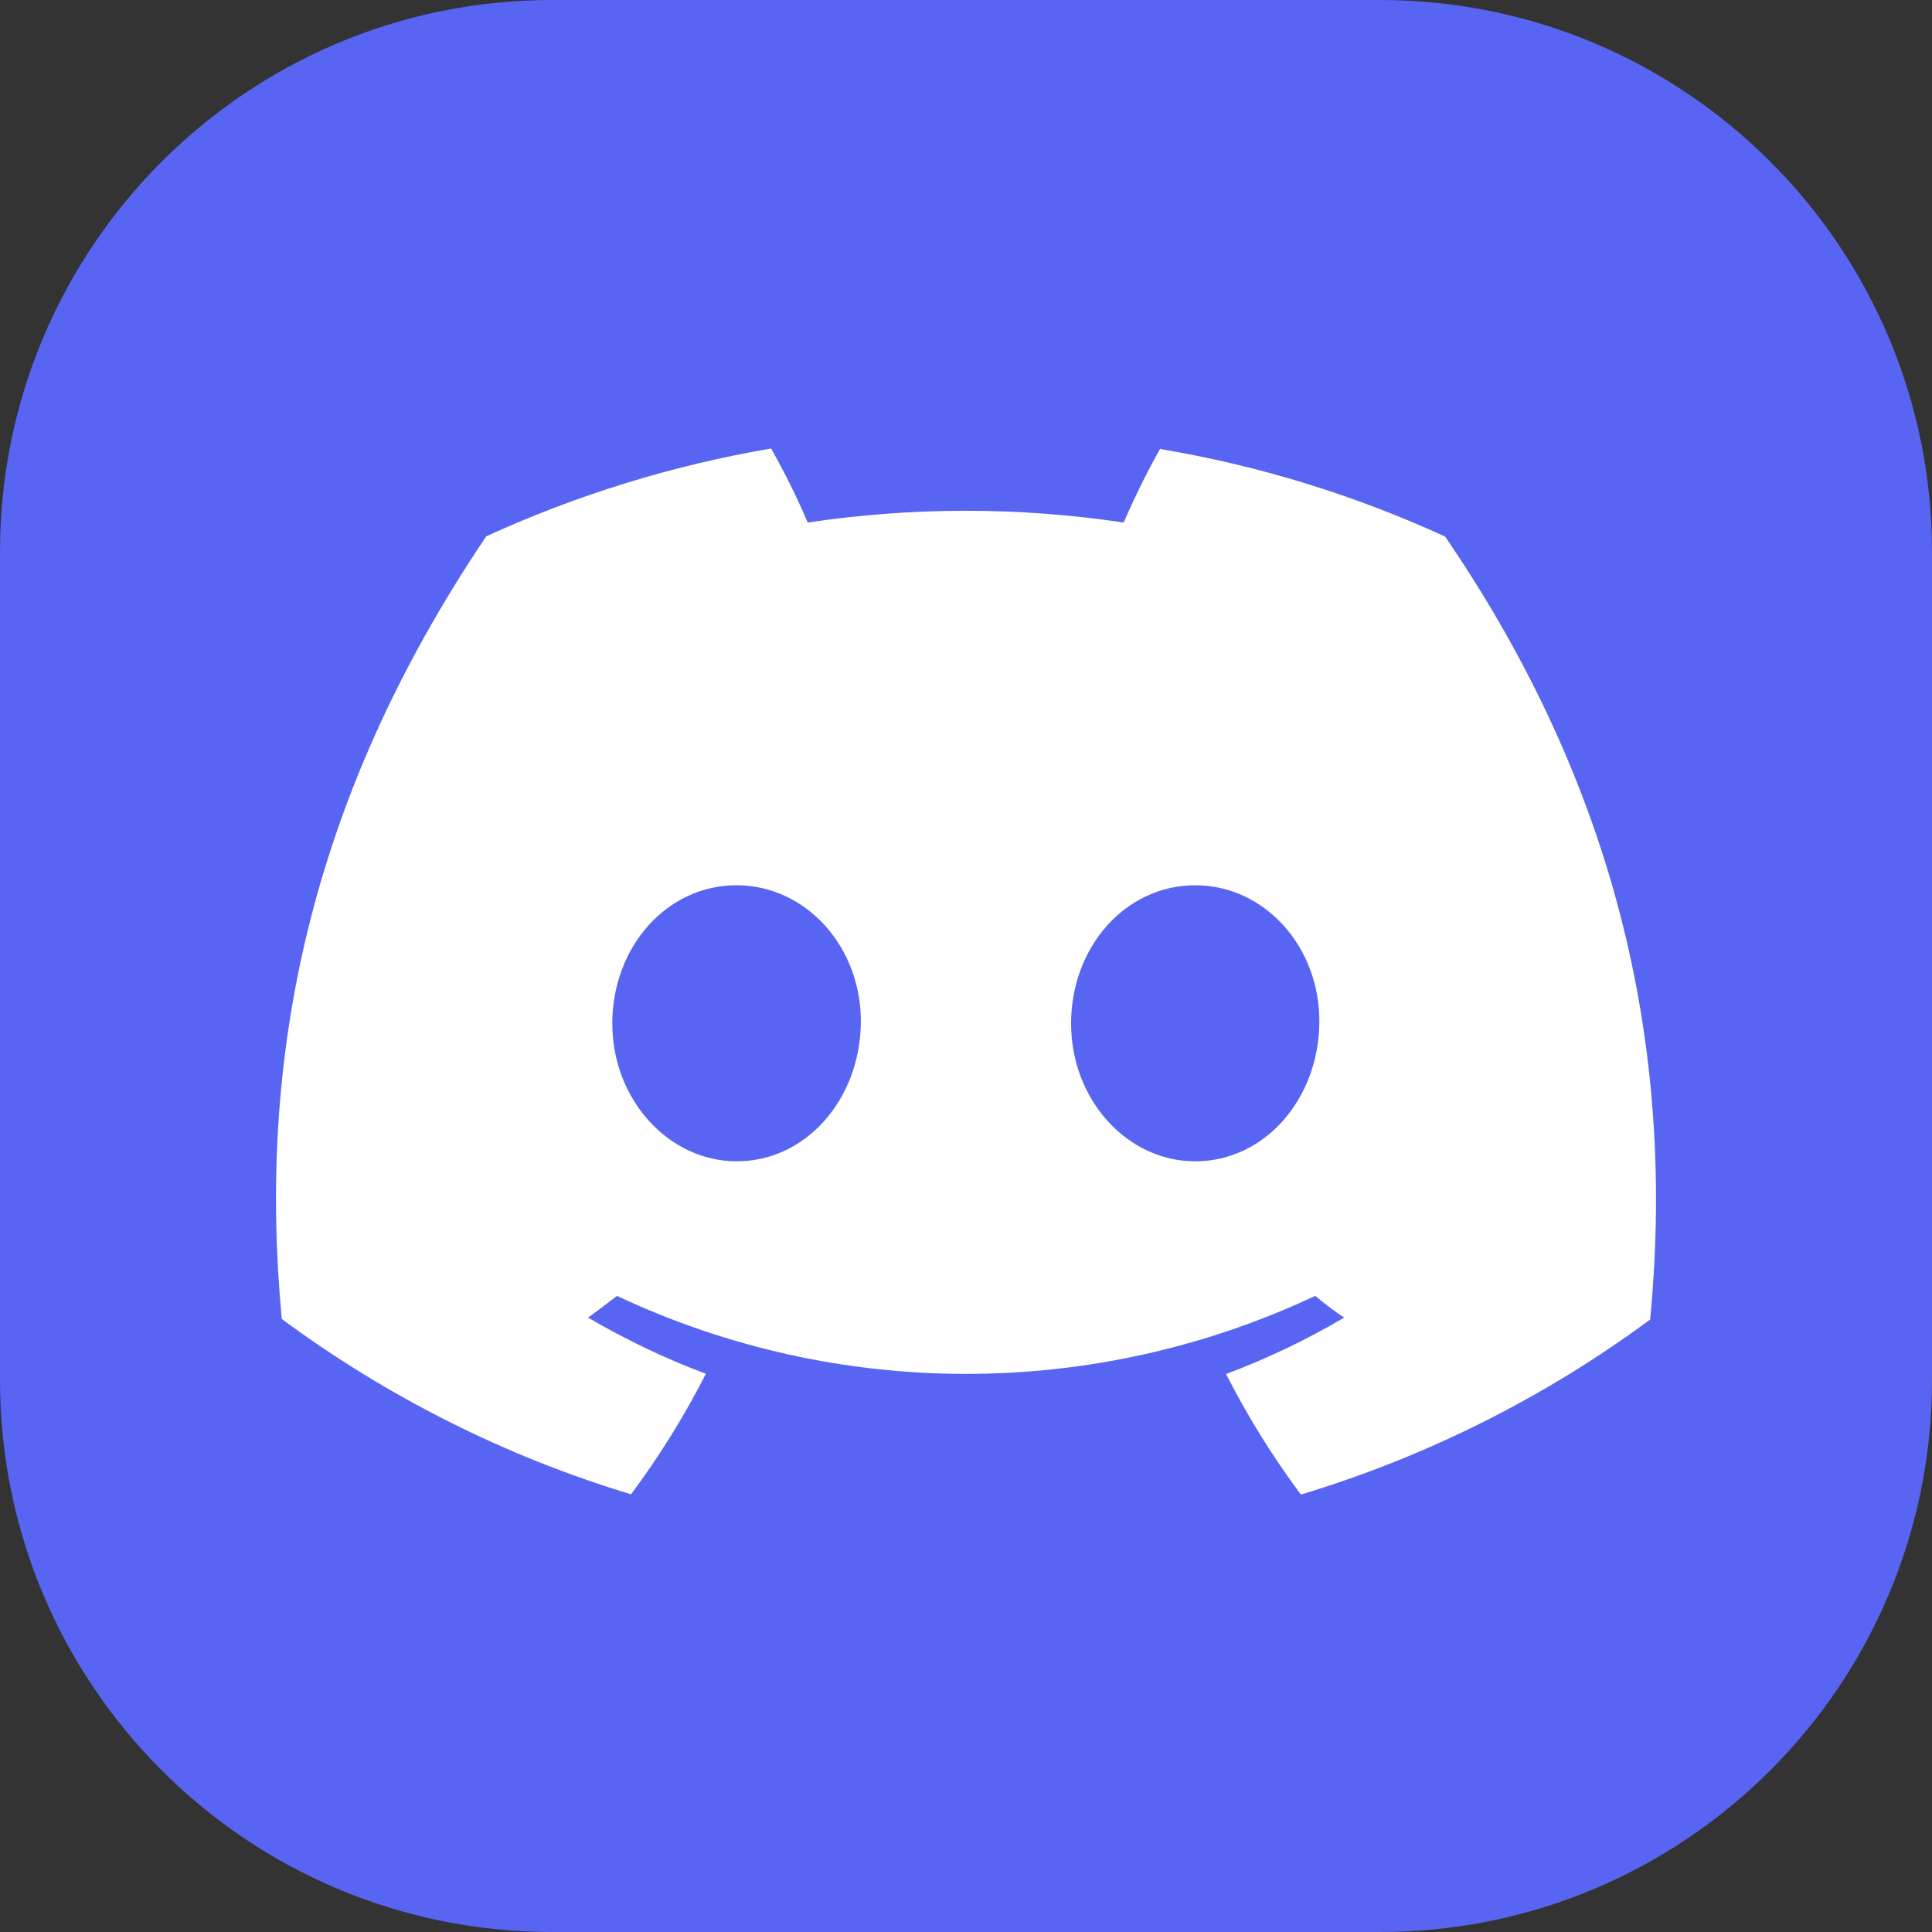
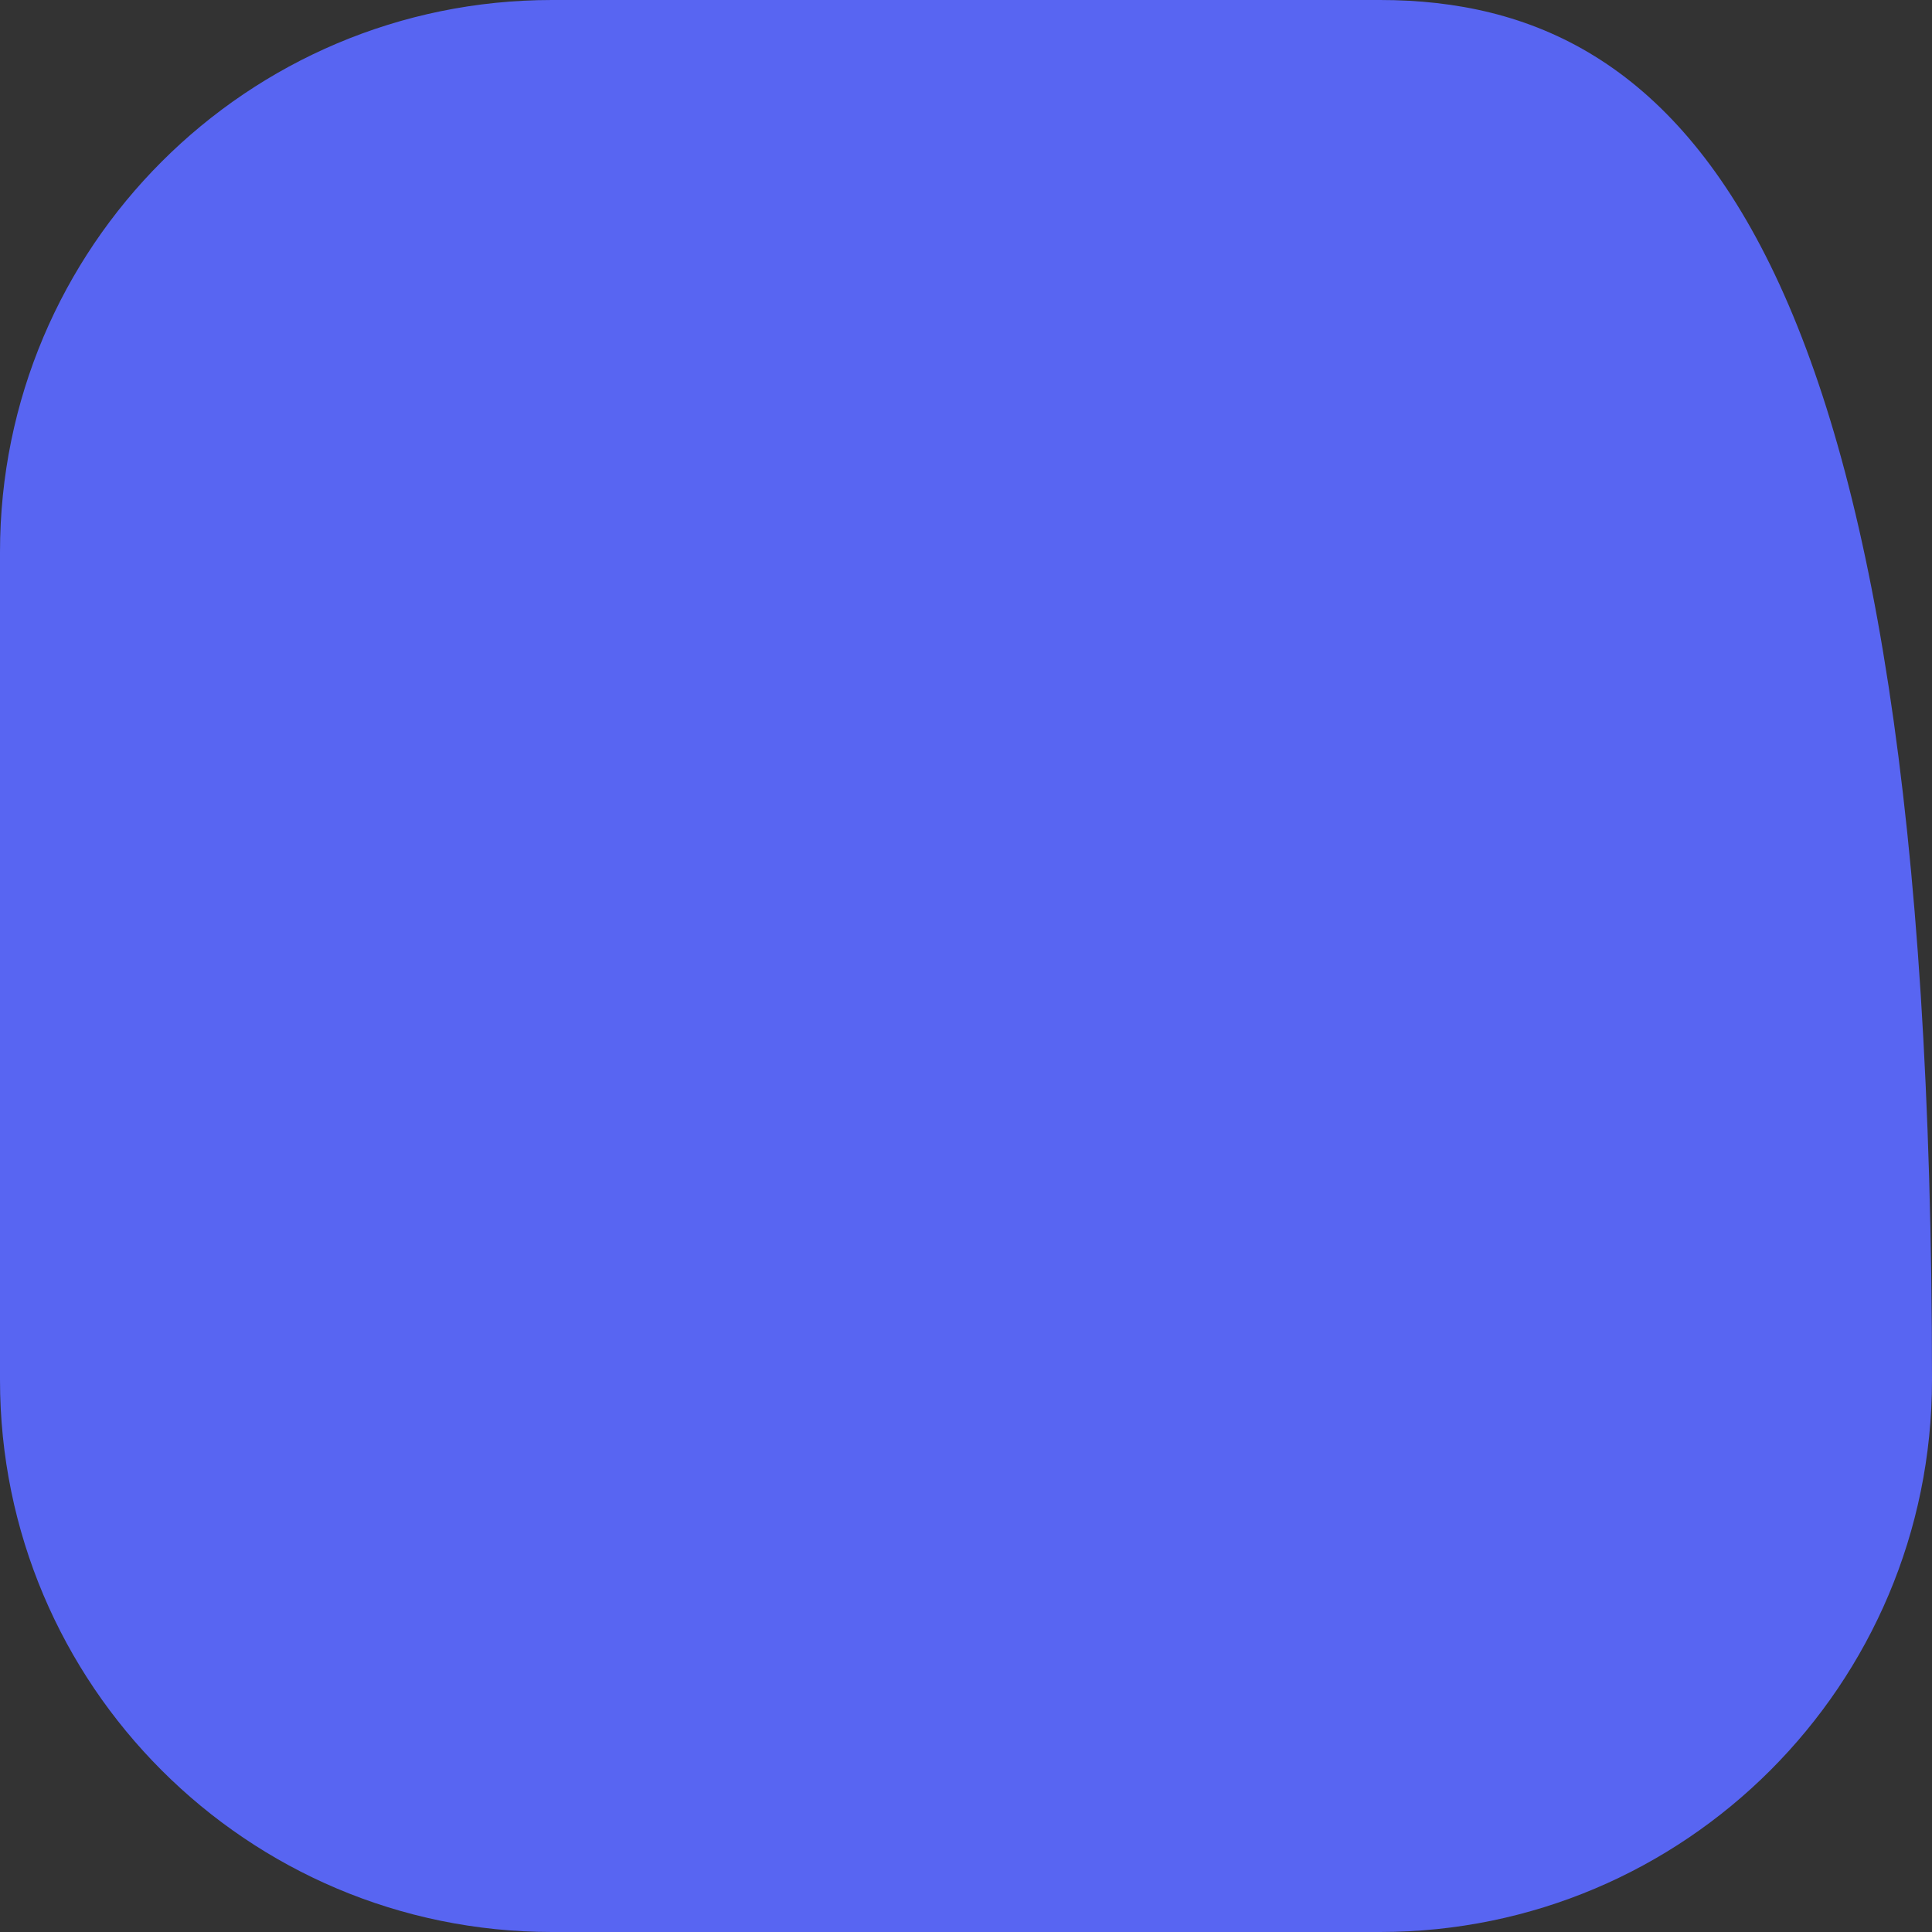
<svg xmlns="http://www.w3.org/2000/svg" width="56" height="56" viewBox="0 0 56 56" fill="none">
  <rect x="0" y="0" width="56" height="56" fill="#333333" stroke="none" />
  <g clip-path="url(#clip0_16542_27488)">
-     <path d="M40 0H16C7.163 0 0 7.163 0 16V40C0 48.837 7.163 56 16 56H40C48.837 56 56 48.837 56 40V16C56 7.163 48.837 0 40 0Z" fill="#5865F2" />
-     <path d="M33.631 13C33.24 13.694 32.889 14.412 32.57 15.146C29.539 14.691 26.451 14.691 23.412 15.146C23.101 14.412 22.742 13.694 22.351 13C19.503 13.487 16.727 14.34 14.095 15.545C8.878 23.275 7.466 30.805 8.168 38.232C11.223 40.489 14.645 42.212 18.291 43.313C19.112 42.212 19.838 41.04 20.461 39.819C19.28 39.38 18.139 38.83 17.046 38.192C17.334 37.984 17.613 37.769 17.884 37.562C24.29 40.577 31.708 40.577 38.122 37.562C38.393 37.785 38.672 38 38.96 38.192C37.867 38.838 36.726 39.38 35.538 39.827C36.16 41.048 36.886 42.22 37.707 43.321C41.353 42.22 44.775 40.505 47.83 38.248C48.66 29.632 46.41 22.166 41.887 15.553C39.263 14.348 36.487 13.495 33.639 13.016L33.631 13ZM21.354 33.661C19.384 33.661 17.748 31.874 17.748 29.664C17.748 27.455 19.32 25.66 21.346 25.66C23.372 25.66 24.984 27.463 24.952 29.664C24.92 31.866 23.364 33.661 21.354 33.661ZM34.644 33.661C32.666 33.661 31.046 31.874 31.046 29.664C31.046 27.455 32.618 25.66 34.644 25.66C36.67 25.66 38.274 27.463 38.242 29.664C38.21 31.866 36.654 33.661 34.644 33.661Z" fill="white" />
+     <path d="M40 0H16C7.163 0 0 7.163 0 16V40C0 48.837 7.163 56 16 56H40C48.837 56 56 48.837 56 40C56 7.163 48.837 0 40 0Z" fill="#5865F2" />
  </g>
  <defs>
    <clipPath id="clip0_16542_27488">
      <rect width="56" height="56" fill="white" />
    </clipPath>
  </defs>
</svg>